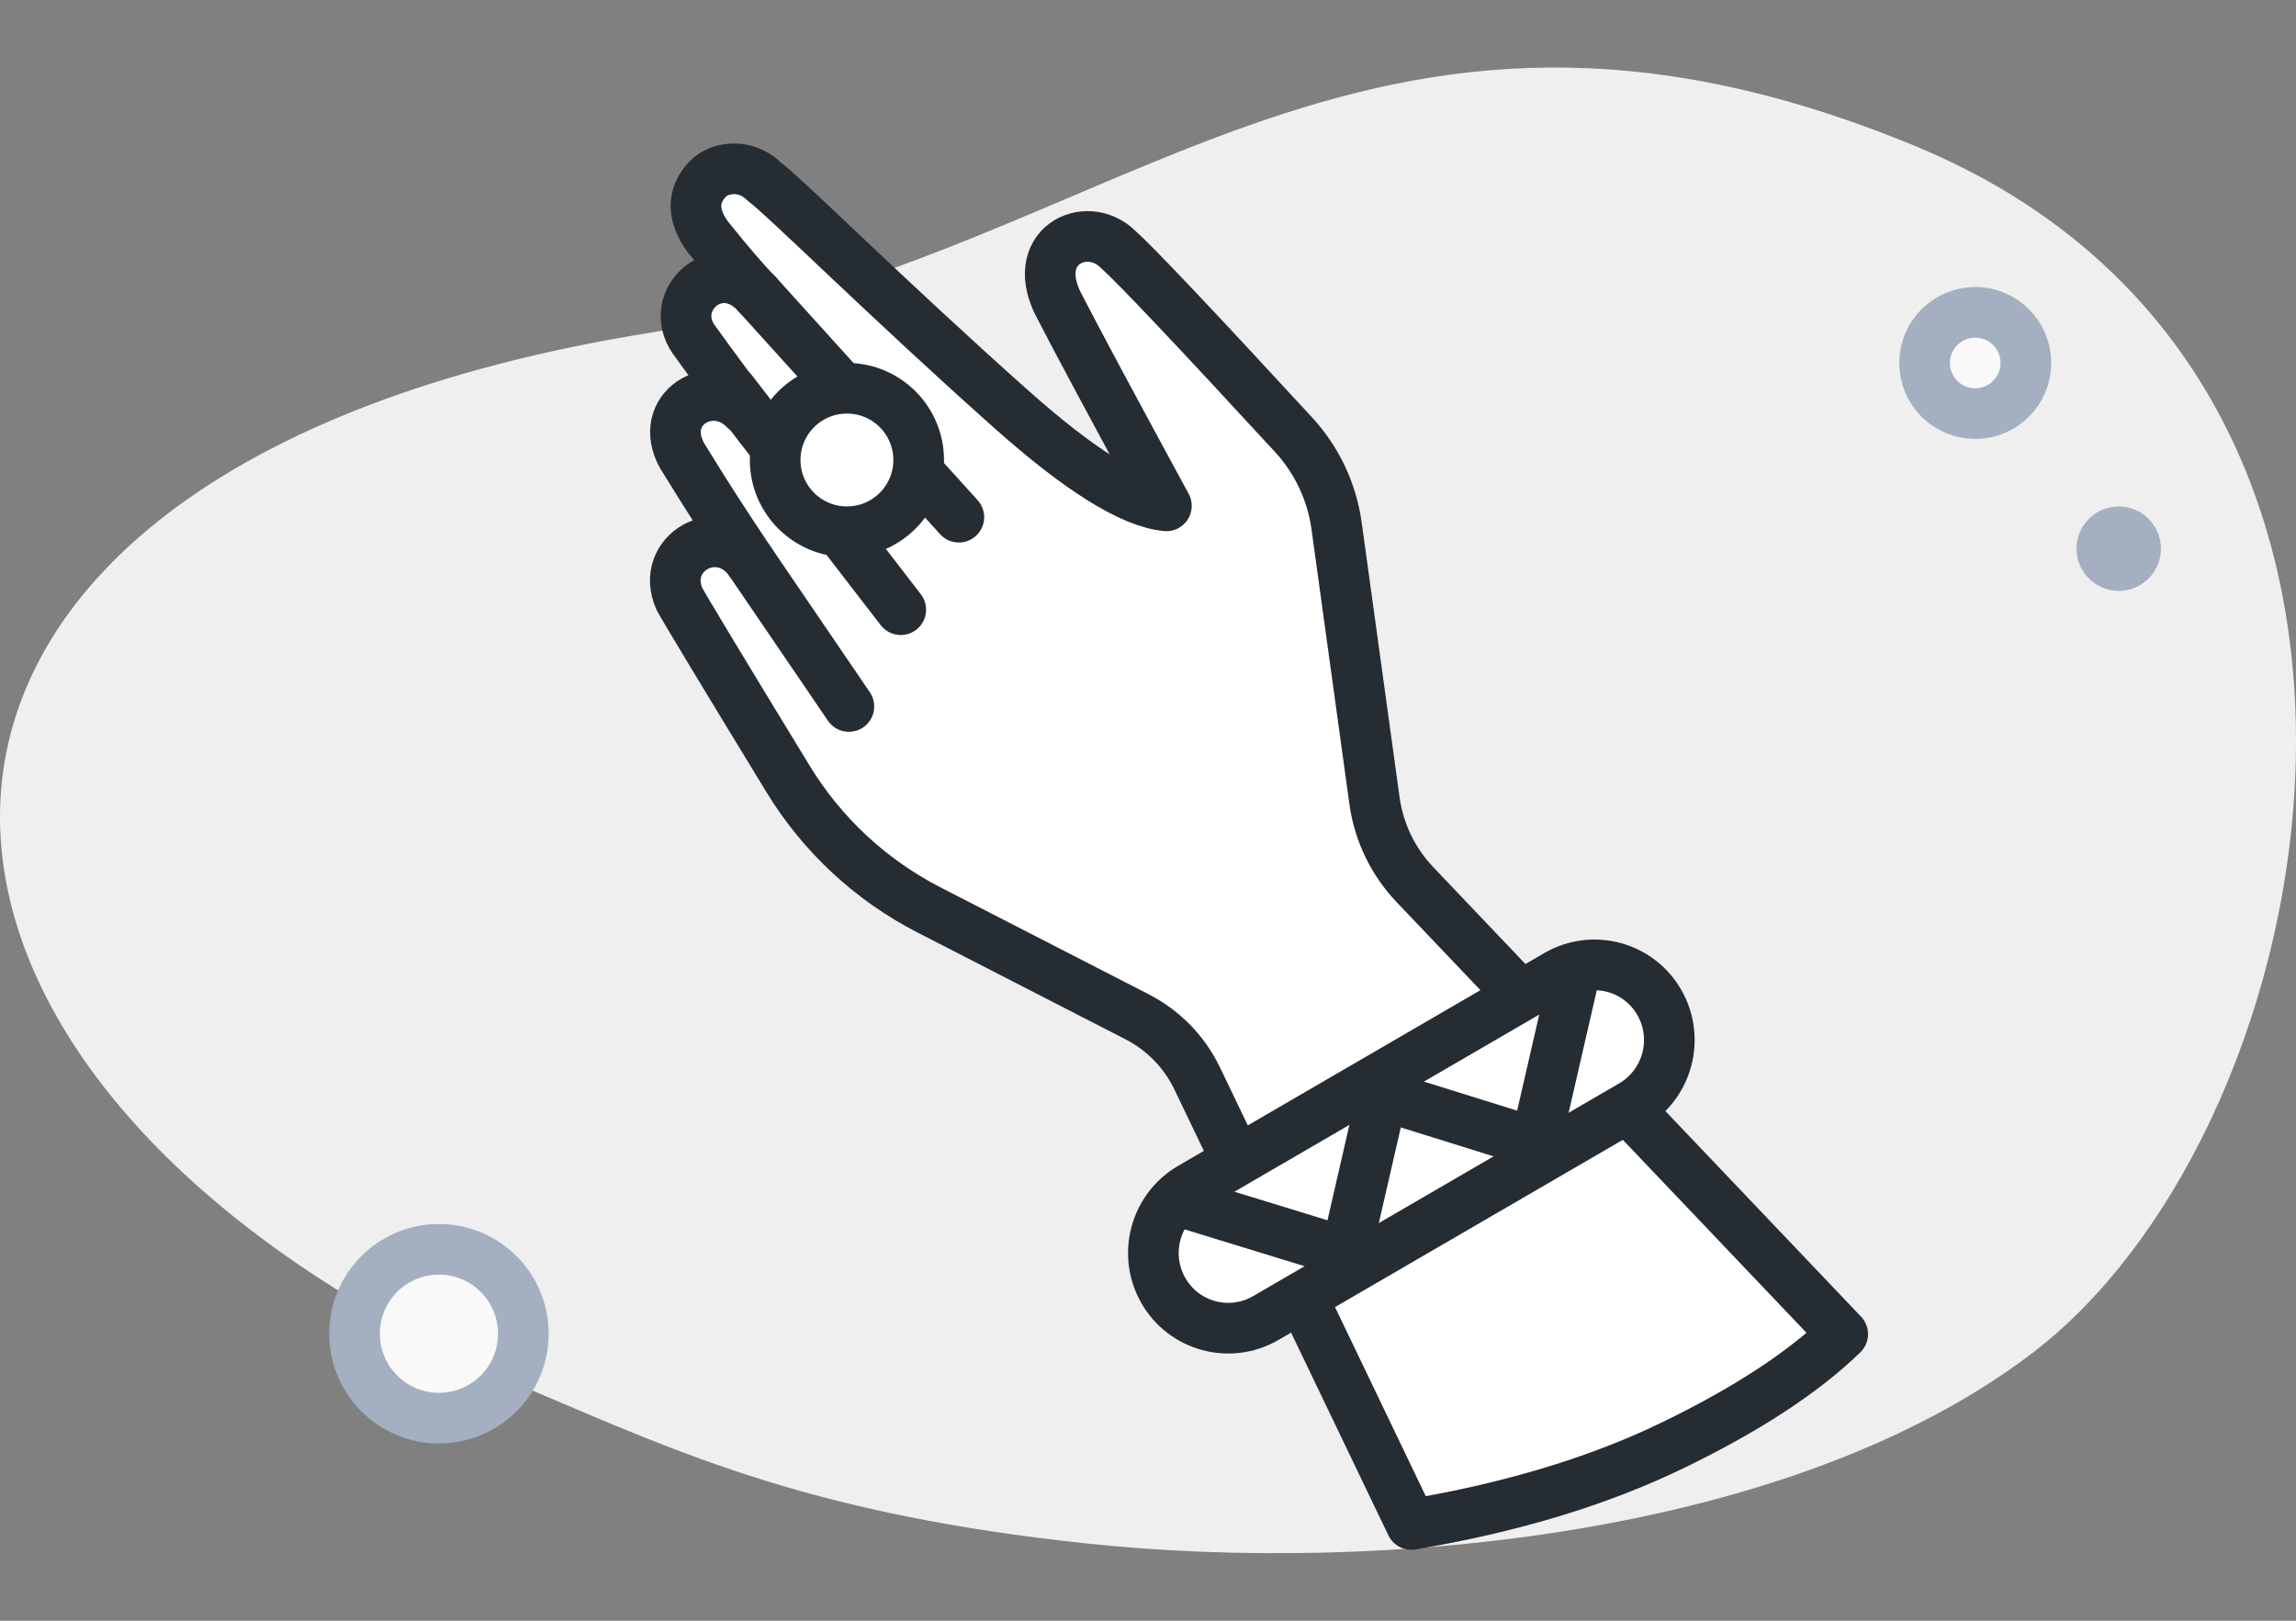
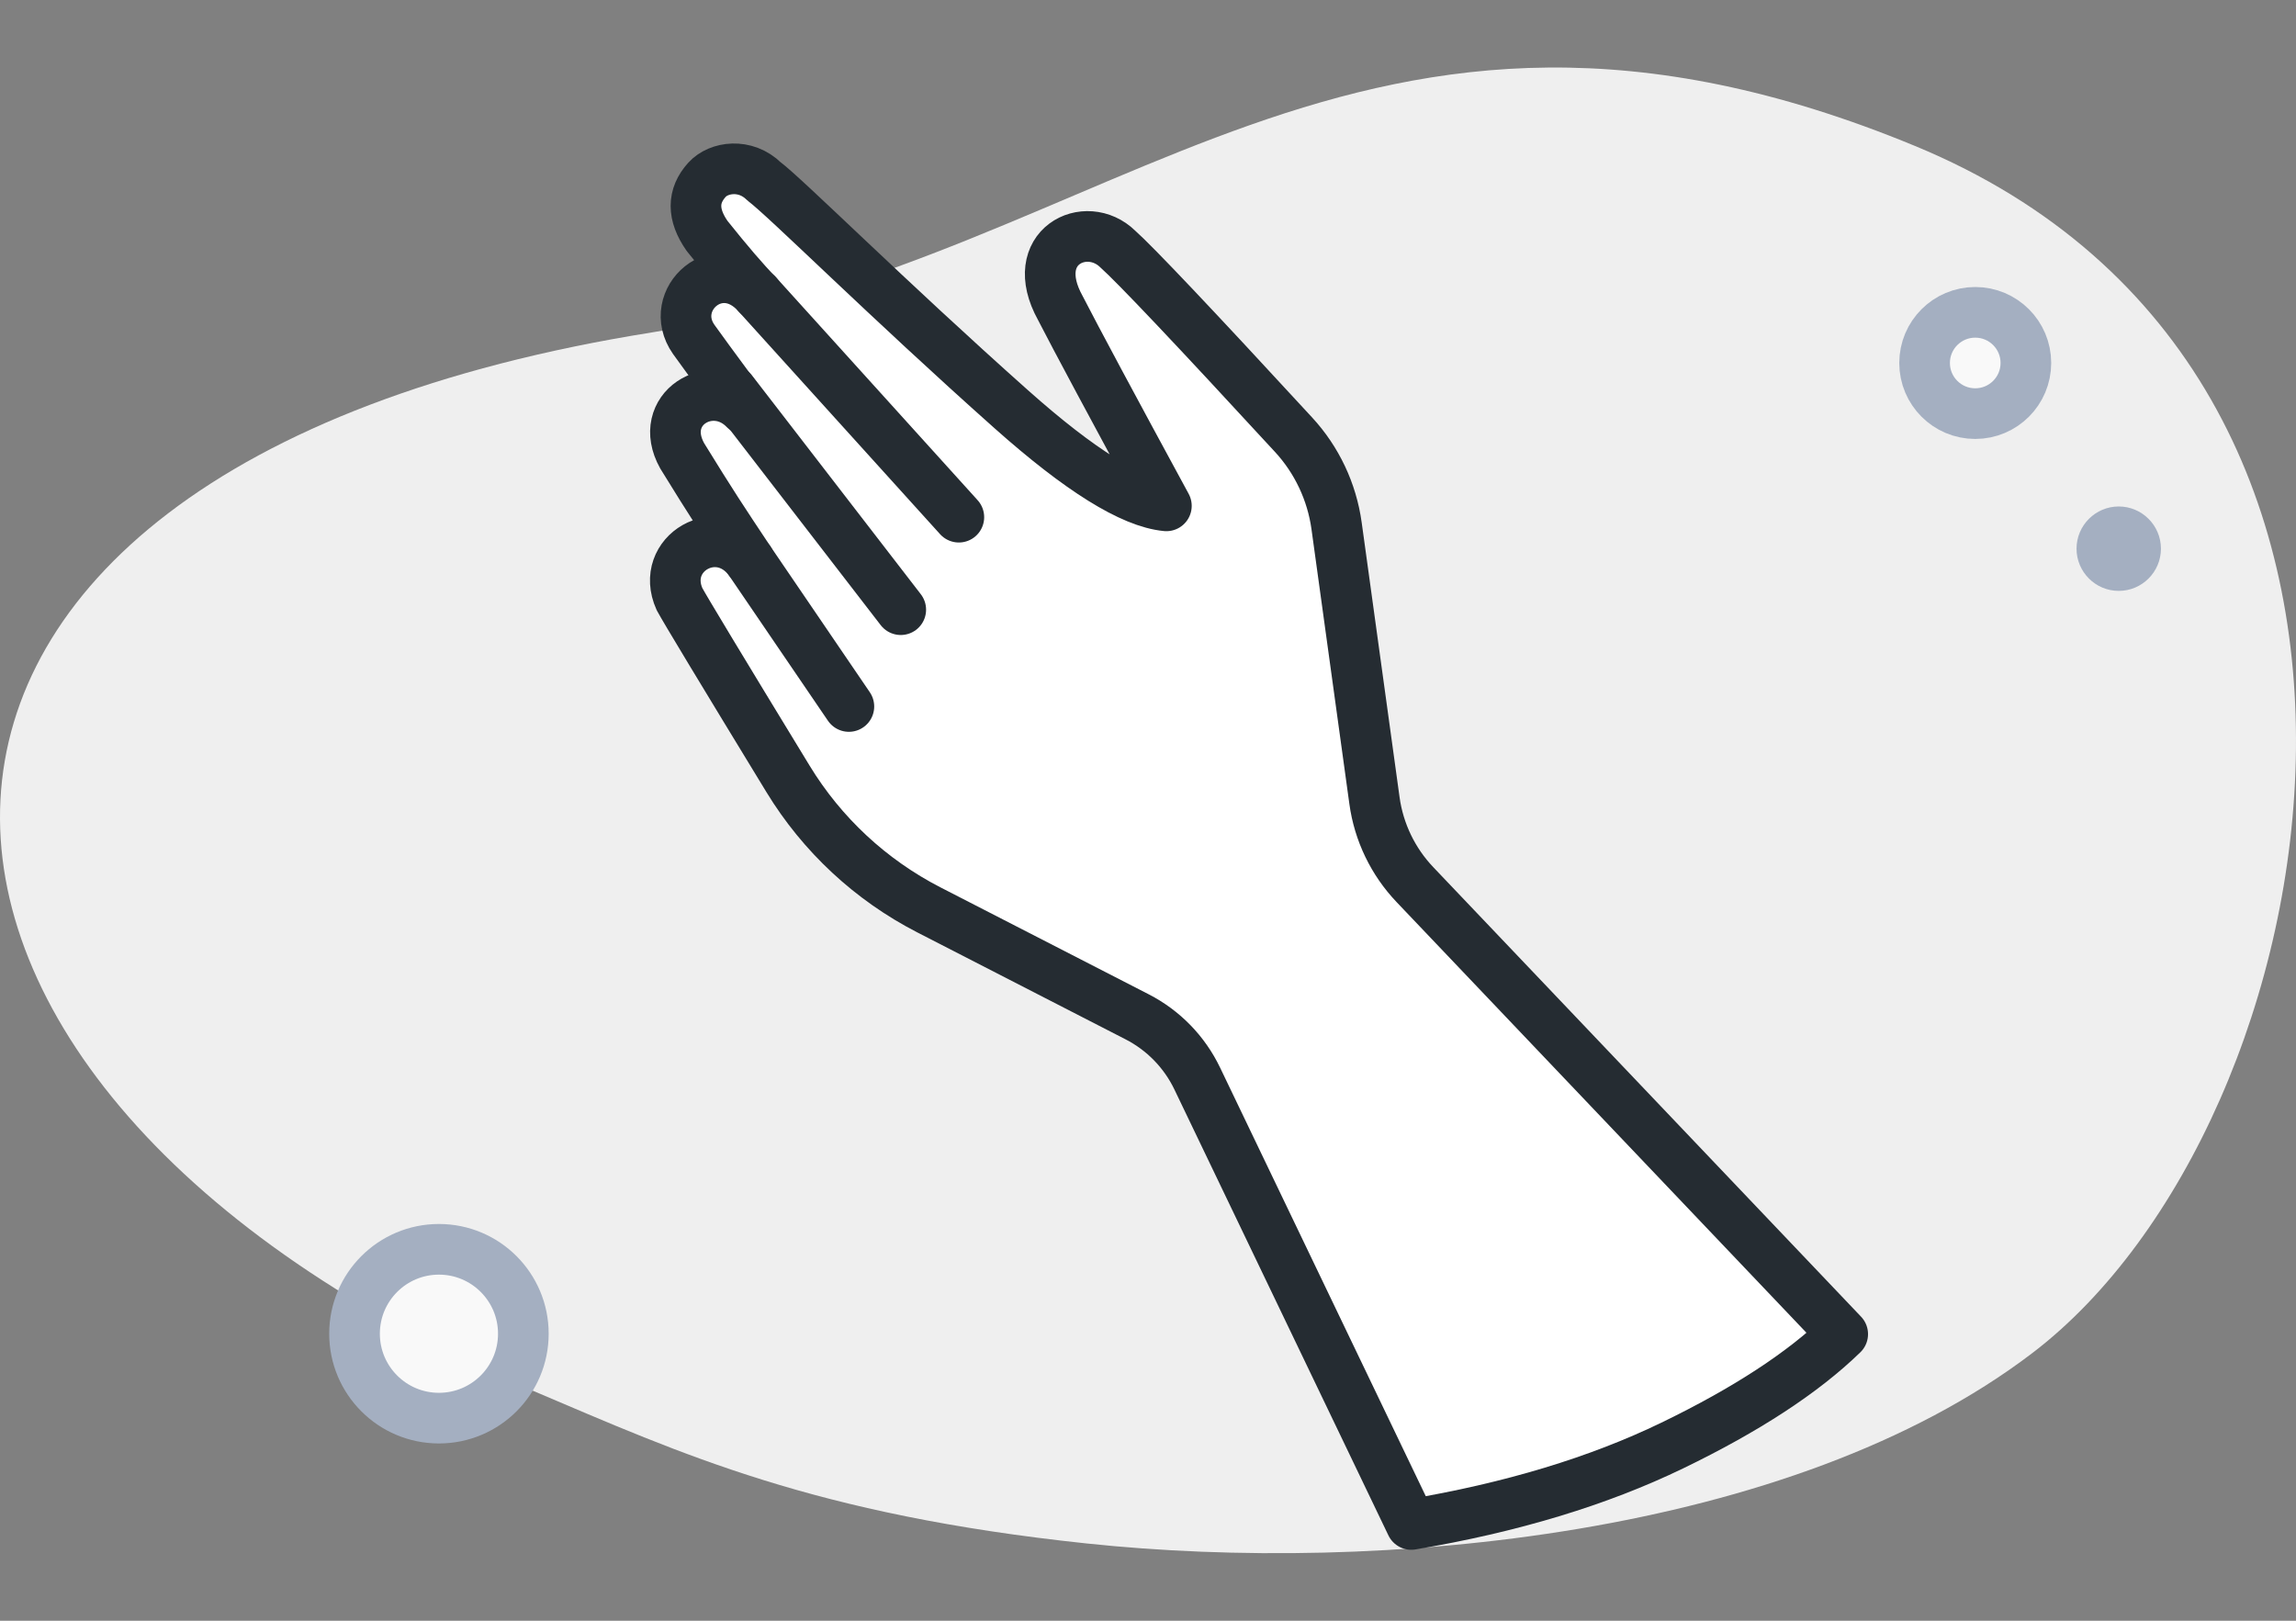
<svg xmlns="http://www.w3.org/2000/svg" width="136px" height="96px" viewBox="0 0 136 96" version="1.1">
  <rect x="0" y="0" width="136" height="96" fill="#808080" stroke="none" />
  <title>icon-136x88-hand</title>
  <g id="Page-1" stroke="none" stroke-width="1" fill="none" fill-rule="evenodd">
    <g id="icon-136x88-hand">
      <rect id="Rectangle" x="0" y="0" width="136" height="96" />
      <g id="Group-82" transform="translate(0, 4)">
        <path d="M31.539,9.634 C40.456,5.847 48.186,2.293 64.364,0.577 C81.651,-1.257 106.096,0.966 120.386,11.858 C138.297,25.509 146.422,69.722 113.436,83.353 C80.45,96.983 66.349,76.727 38.623,72.311 C-12.586,64.154 -10.728,27.587 31.539,9.634 Z" id="Path-Copy-105" fill="#EFEFEF" fill-rule="nonzero" transform="translate(68, 44) scale(1, -1) translate(-68, -44) " />
        <path d="M125.5,31 C124.122,31 123,29.878 123,28.5 C123,27.122 124.122,26 125.5,26 C126.878,26 128,27.122 128,28.5 C128,29.878 126.878,31 125.5,31 Z" id="Path-Copy-106" fill="#A4AFC1" fill-rule="nonzero" />
        <circle id="Oval-Copy-74" stroke="#A4AFC1" stroke-width="3" fill="#F9F9F9" cx="26" cy="75" r="5" />
        <circle id="Oval-Copy-85" stroke="#A4AFC1" stroke-width="3" fill="#F9F9F9" cx="117" cy="17.5" r="3" />
        <g id="Group-81" transform="translate(40, 6)" stroke="#252C32" stroke-width="3">
          <path d="M69.15,69.024 L43.811,42.398 C42.511,41.032 41.672,39.291 41.415,37.423 L39.171,21.15 C38.892,19.129 38.002,17.242 36.618,15.744 C30.715,9.336 27.246,5.673 26.212,4.754 C24.338,2.913 20.802,4.615 22.801,8.233 C23.78,10.138 25.876,14.048 29.089,19.963 C27.029,19.766 23.965,17.858 19.897,14.237 C12.514,7.665 6.583,1.744 5.258,0.745 C4.146,-0.349 2.57,-0.112 1.881,0.645 C1.005,1.607 1.005,2.715 1.881,3.971 C3.12,5.523 4.11,6.677 4.852,7.432 C2.59,4.914 -0.551,7.762 1.091,10.102 C2.441,11.981 3.07,12.783 4.109,14.237 C2.155,12.235 -1.139,14.237 0.41,17.003 C2.172,19.864 2.769,20.762 4.39,23.198 C2.547,20.735 -0.968,22.784 0.251,25.489 C0.581,26.102 2.723,29.651 6.678,36.137 C8.689,39.439 11.574,42.121 15.012,43.89 L27.359,50.23 C28.912,51.028 30.162,52.311 30.917,53.886 L43.593,80.297 L43.593,80.297 C49.518,79.301 54.674,77.742 59.06,75.619 C63.447,73.496 66.81,71.297 69.15,69.024 Z" id="Path-8-Copy" fill="#FFFFFF" stroke-linejoin="round" />
          <line x1="4.852" y1="7.432" x2="16.796" y2="20.634" id="Path-9-Copy-3" stroke-linecap="round" stroke-linejoin="round" />
          <line x1="3.356" y1="13.152" x2="13.355" y2="26.113" id="Path-9-Copy-4" stroke-linecap="round" stroke-linejoin="round" />
          <path d="M4.39,23.198 C4.39,23.198 6.354,26.081 10.282,31.847" id="Path-9-Copy-5" stroke-linecap="round" stroke-linejoin="round" />
          <g id="Group-80" transform="translate(43.599, 57.912) rotate(-30) translate(-43.599, -57.912) translate(26.599, 53.412)" fill-rule="nonzero" stroke-linecap="round">
-             <path d="M4.452,0.013 L29.522,0.084 C31.985,0.091 33.98,2.086 33.987,4.548 C33.994,6.993 32.018,8.98 29.574,8.987 C29.565,8.987 29.557,8.987 29.548,8.987 L4.478,8.916 C2.015,8.909 0.02,6.914 0.013,4.452 C0.006,2.007 1.982,0.02 4.426,0.013 C4.435,0.013 4.443,0.013 4.452,0.013 Z" id="Rectangle" fill="#FFFFFF" transform="translate(17, 4.5) scale(-1, 1) translate(-17, -4.5) " />
-             <polyline id="Path-8" stroke-linejoin="round" points="4 1 10.515 8 17.029 1 23.485 8 30 1" />
-           </g>
-           <circle id="Oval" fill="#FFFFFF" stroke-linejoin="round" cx="10.166" cy="17.247" r="4.25" />
+             </g>
        </g>
      </g>
    </g>
  </g>
</svg>